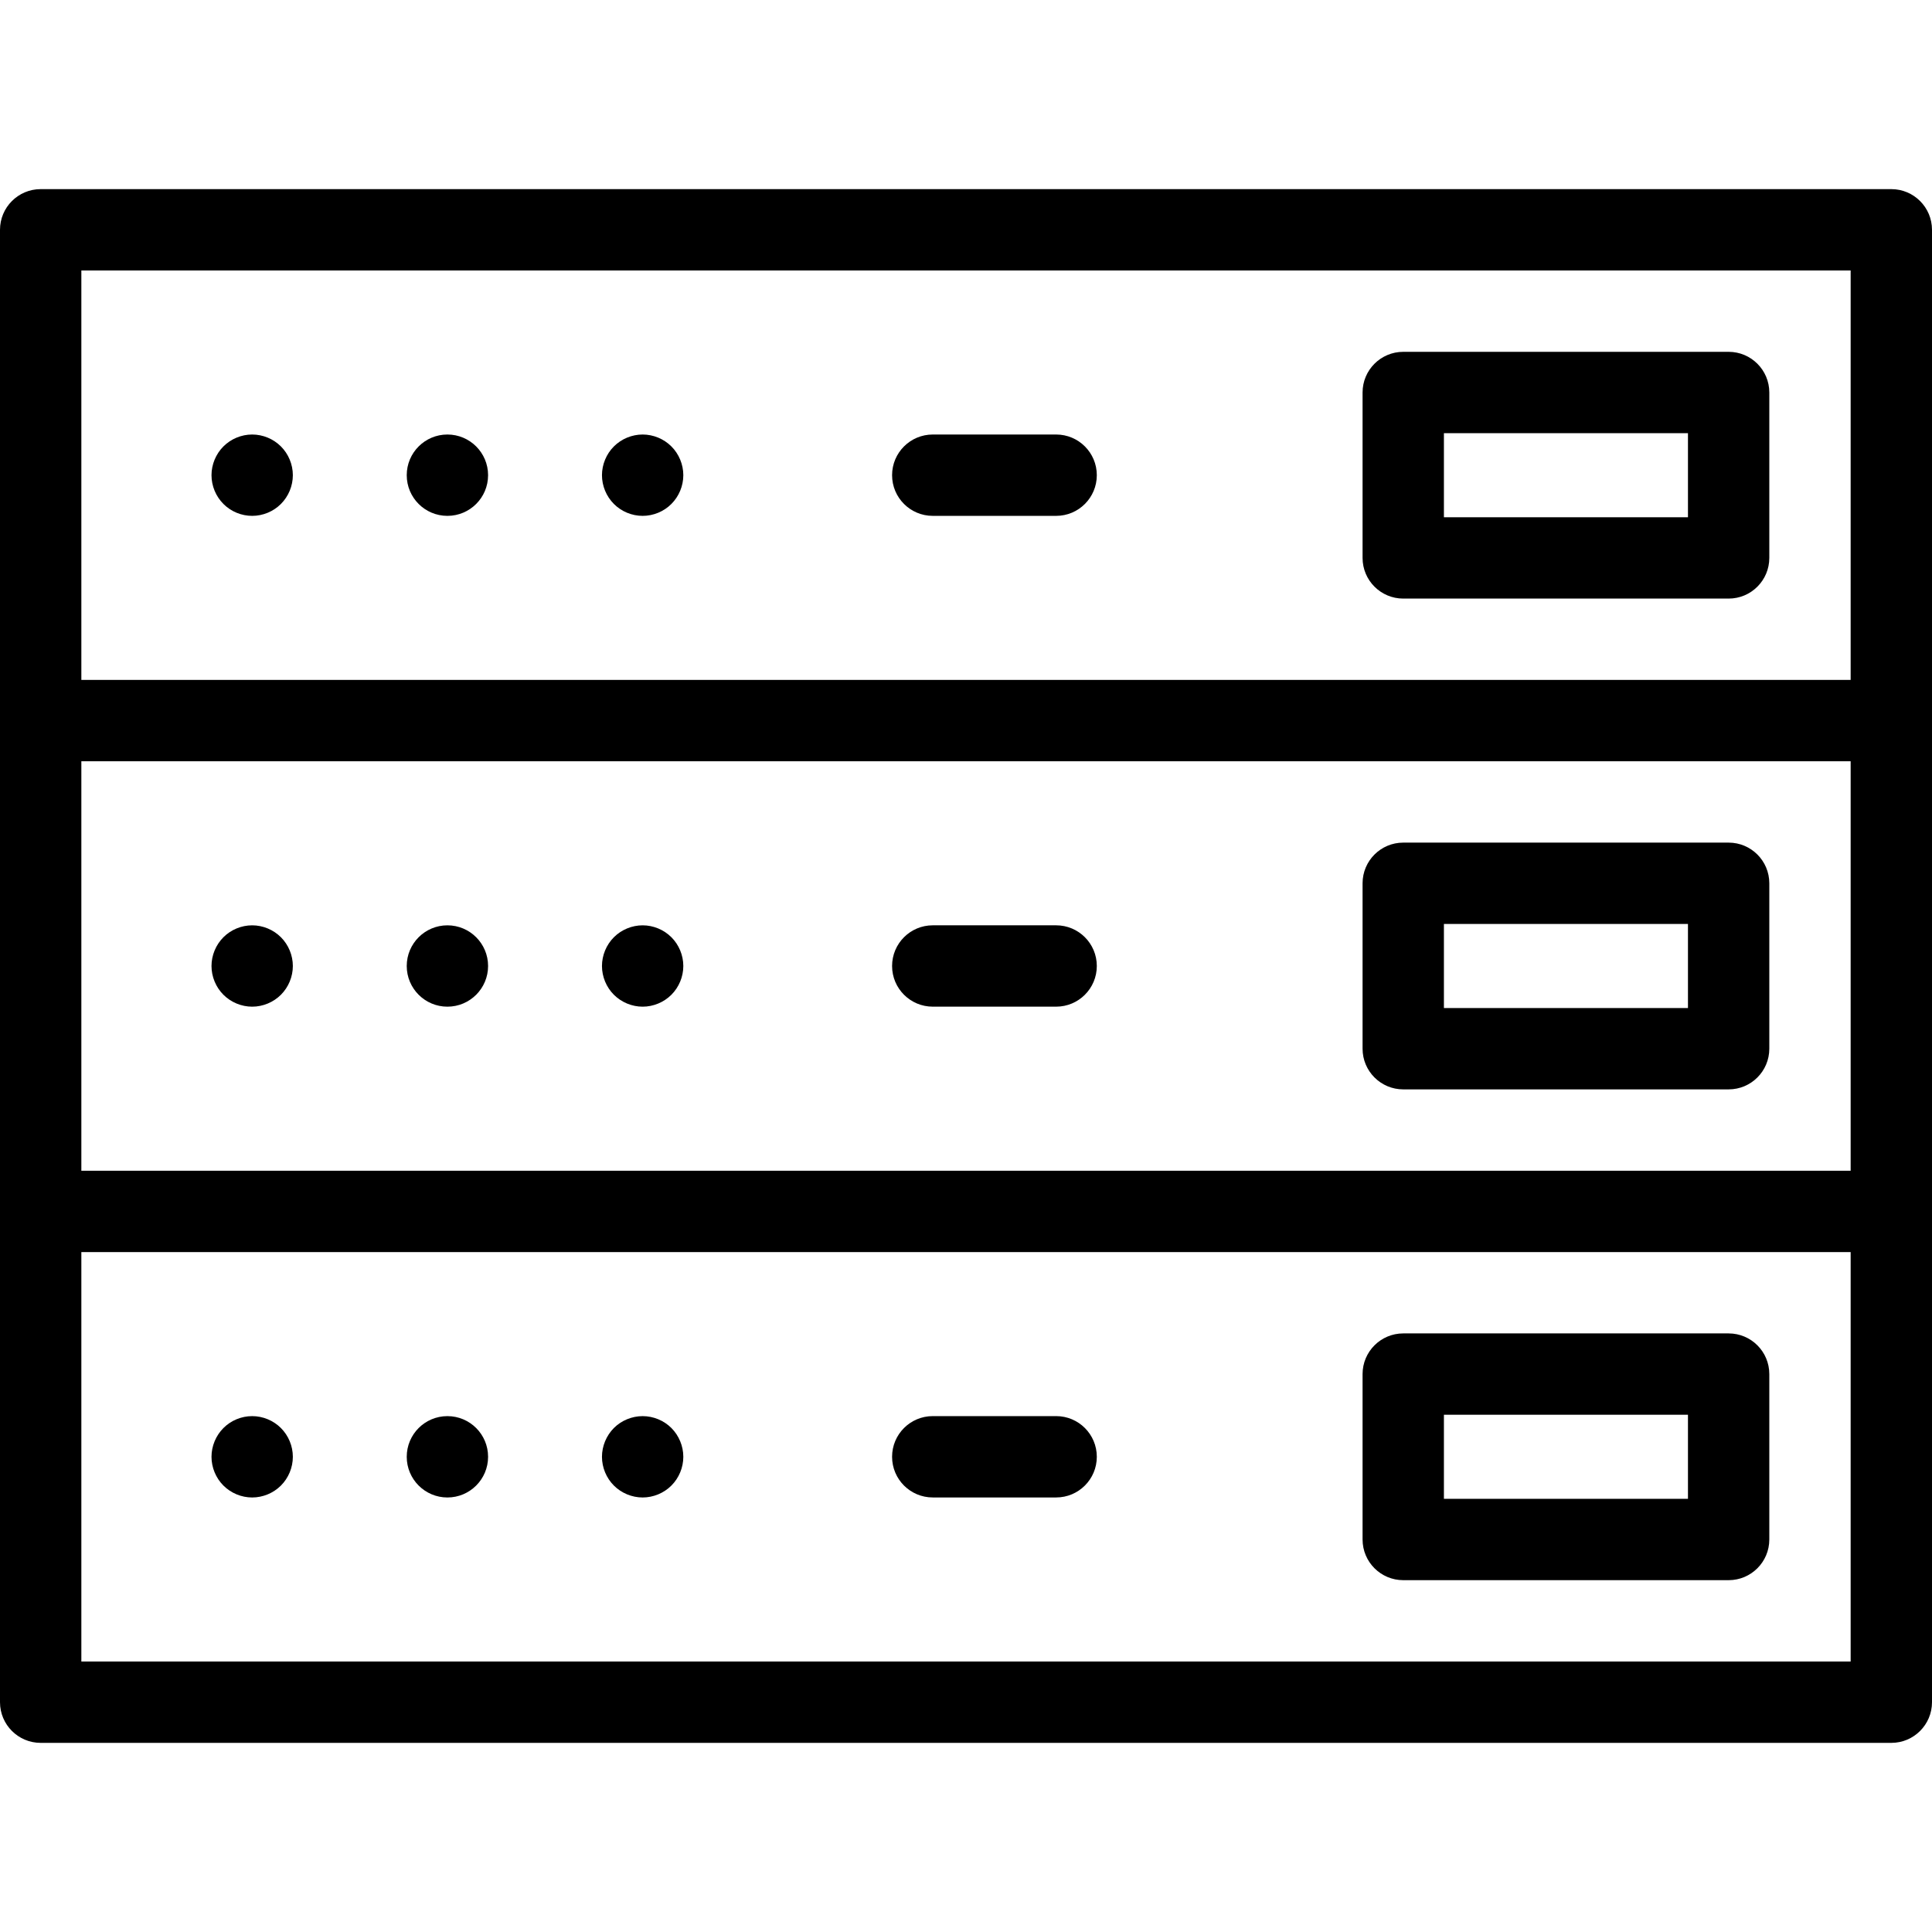
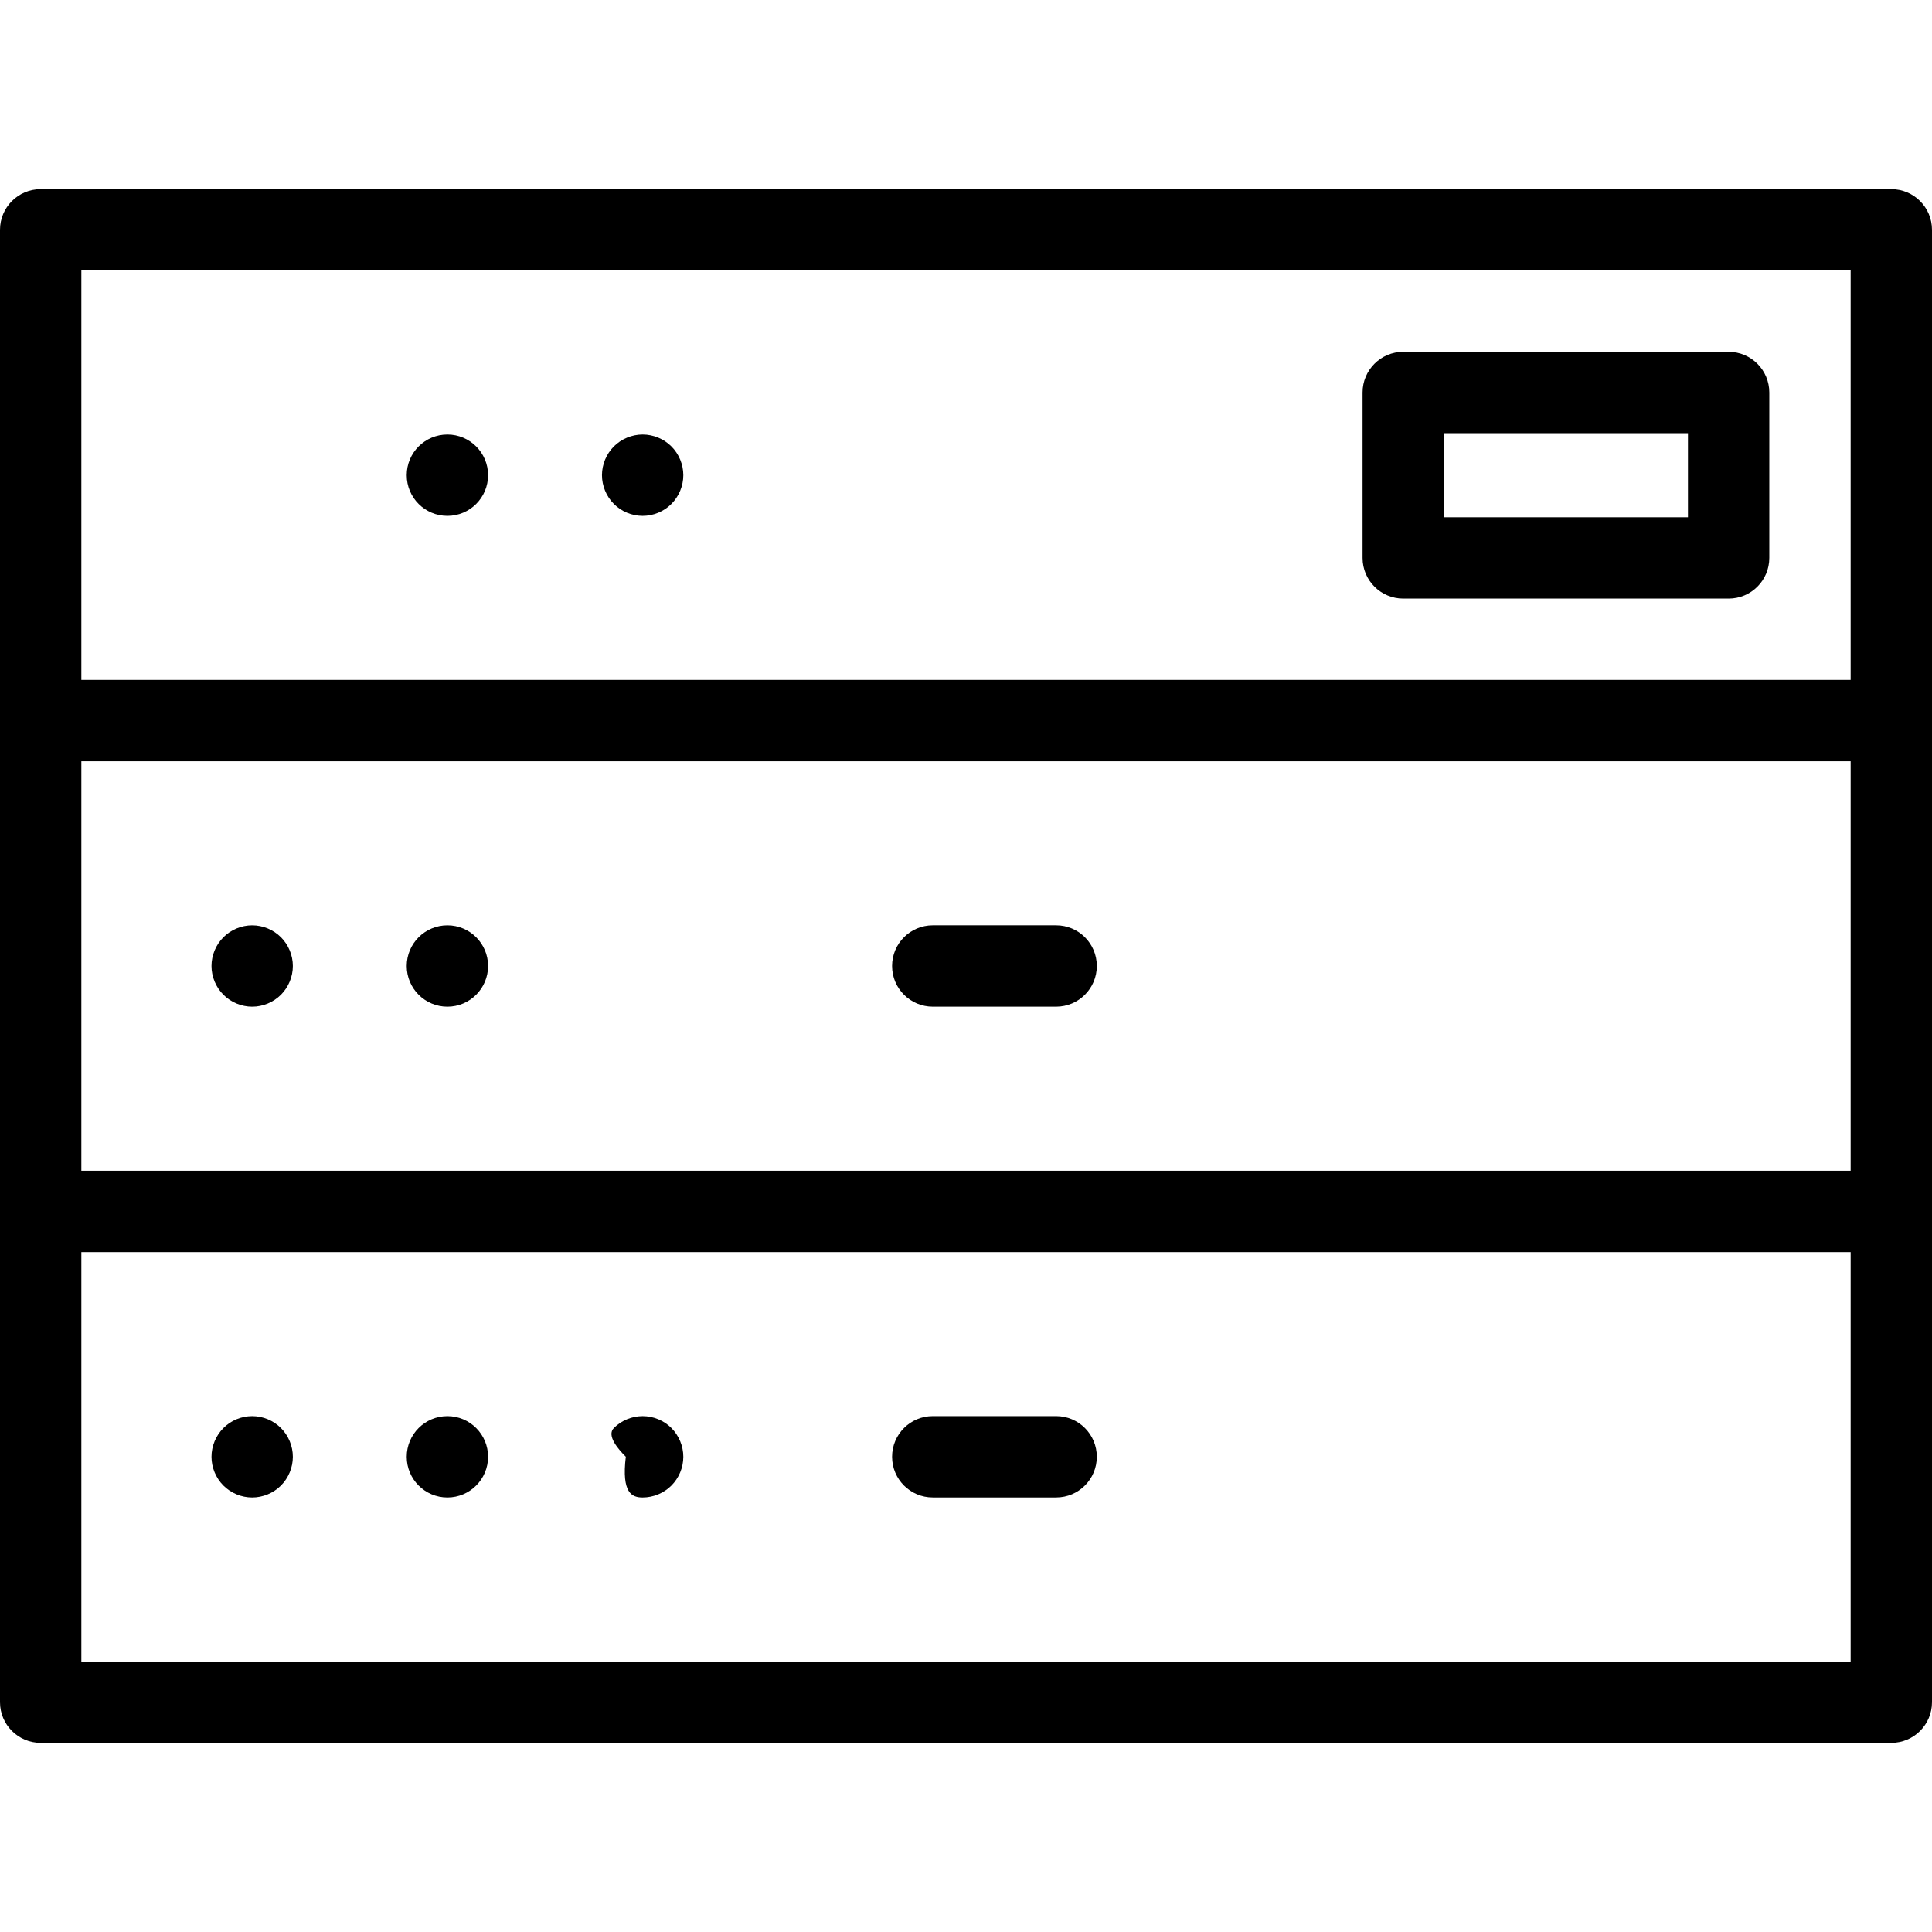
<svg xmlns="http://www.w3.org/2000/svg" version="1.1" id="Layer_1" x="0px" y="0px" viewBox="0 0 512 512" style="enable-background:new 0 0 512 512;" xml:space="preserve">
  <g>
    <g>
      <g>
        <path d="M501.221,50.122H10.779C4.827,50.122,0,54.948,0,60.901v390.198c0,5.953,4.827,10.779,10.779,10.779h490.442     c5.952,0,10.779-4.826,10.779-10.779V60.901C512,54.948,507.173,50.122,501.221,50.122z M490.442,440.32H21.558V331.812h468.884     V440.32z M490.442,310.255H21.558V201.746h468.884V310.255z M490.442,180.188H21.558V71.68h468.884V180.188z" />
        <path d="M371.874,158.631h86.232c5.952,0,10.779-4.826,10.779-10.779v-43.835c0-5.953-4.827-10.779-10.779-10.779h-86.232     c-5.952,0-10.779,4.826-10.779,10.779v43.835C361.095,153.805,365.922,158.631,371.874,158.631z M382.653,114.796h64.674v22.277     h-64.674V114.796z" />
-         <path d="M371.874,288.697h86.232c5.952,0,10.779-4.826,10.779-10.779v-43.835c0-5.953-4.827-10.779-10.779-10.779h-86.232     c-5.952,0-10.779,4.826-10.779,10.779v43.835C361.095,283.871,365.922,288.697,371.874,288.697z M382.653,244.861h64.674v22.277     h-64.674V244.861z" />
-         <path d="M371.874,418.762h86.232c5.952,0,10.779-4.826,10.779-10.779v-43.835c0-5.953-4.827-10.779-10.779-10.779h-86.232     c-5.952,0-10.779,4.826-10.779,10.779v43.835C361.095,413.936,365.922,418.762,371.874,418.762z M382.653,374.927h64.674v22.277     h-64.674V374.927z" />
-         <path d="M66.829,136.709c2.835,0,5.616-1.143,7.62-3.158c2.005-2.005,3.159-4.775,3.159-7.621c0-2.835-1.153-5.616-3.159-7.621     c-2.004-2.006-4.785-3.158-7.62-3.158c-2.847,0-5.616,1.153-7.621,3.158c-2.005,2.005-3.158,4.786-3.158,7.621     c0,2.846,1.152,5.616,3.158,7.621C61.214,135.567,63.984,136.709,66.829,136.709z" />
        <path d="M118.568,136.709c5.95,0,10.779-4.818,10.779-10.779c0-5.95-4.829-10.779-10.779-10.779     c-5.951,0-10.779,4.829-10.779,10.779C107.789,131.891,112.617,136.709,118.568,136.709z" />
        <path d="M170.307,136.709c2.835,0,5.616-1.143,7.62-3.158c2.005-2.005,3.159-4.786,3.159-7.621c0-2.835-1.153-5.616-3.159-7.621     c-2.004-2.006-4.785-3.158-7.62-3.158c-2.835,0-5.616,1.153-7.621,3.158s-3.158,4.786-3.158,7.621     c0,2.835,1.152,5.616,3.158,7.621C164.692,135.567,167.473,136.709,170.307,136.709z" />
        <path d="M66.829,266.779c2.835,0,5.616-1.153,7.62-3.158c2.005-2.005,3.159-4.786,3.159-7.621c0-2.835-1.153-5.616-3.159-7.621     c-2.004-2.006-4.785-3.158-7.62-3.158c-2.847,0-5.616,1.153-7.621,3.158c-2.005,2.005-3.158,4.786-3.158,7.621     c0,2.835,1.152,5.616,3.158,7.621C61.214,265.626,63.984,266.779,66.829,266.779z" />
        <path d="M118.568,266.779c5.95,0,10.779-4.829,10.779-10.779c0-5.95-4.829-10.779-10.779-10.779     c-5.951,0-10.779,4.829-10.779,10.779C107.789,261.95,112.617,266.779,118.568,266.779z" />
-         <path d="M170.307,266.779c2.835,0,5.616-1.153,7.62-3.158c2.005-2.005,3.159-4.786,3.159-7.621c0-2.835-1.153-5.616-3.159-7.621     c-2.004-2.006-4.785-3.158-7.62-3.158c-2.835,0-5.616,1.153-7.621,3.158s-3.158,4.786-3.158,7.621     c0,2.835,1.152,5.616,3.158,7.621C164.692,265.626,167.473,266.779,170.307,266.779z" />
        <path d="M66.829,396.847c2.835,0,5.616-1.153,7.62-3.158c2.005-2.005,3.159-4.786,3.159-7.621c0-2.846-1.153-5.616-3.159-7.621     c-2.004-2.016-4.785-3.158-7.62-3.158c-2.847,0-5.616,1.143-7.621,3.158c-2.005,2.005-3.158,4.786-3.158,7.621     c0,2.835,1.152,5.616,3.158,7.621C61.214,395.695,63.983,396.847,66.829,396.847z" />
        <path d="M118.568,396.847c5.95,0,10.779-4.829,10.779-10.779c0-5.961-4.829-10.779-10.779-10.779     c-5.951,0-10.779,4.818-10.779,10.779C107.789,392.018,112.617,396.847,118.568,396.847z" />
-         <path d="M170.307,396.847c2.835,0,5.616-1.153,7.62-3.158c2.005-2.005,3.159-4.786,3.159-7.621c0-2.835-1.153-5.616-3.159-7.631     c-2.004-2.005-4.785-3.147-7.62-3.147c-2.835,0-5.616,1.143-7.621,3.147c-2.005,2.016-3.158,4.797-3.158,7.631     s1.152,5.616,3.158,7.621C164.692,395.695,167.473,396.847,170.307,396.847z" />
-         <path d="M247.19,136.709h32.697c5.952,0,10.779-4.826,10.779-10.779c0-5.953-4.826-10.779-10.779-10.779H247.19     c-5.952,0-10.779,4.826-10.779,10.779C236.411,131.884,241.238,136.709,247.19,136.709z" />
+         <path d="M170.307,396.847c2.835,0,5.616-1.153,7.62-3.158c2.005-2.005,3.159-4.786,3.159-7.621c0-2.835-1.153-5.616-3.159-7.631     c-2.004-2.005-4.785-3.147-7.62-3.147c-2.835,0-5.616,1.143-7.621,3.147s1.152,5.616,3.158,7.621C164.692,395.695,167.473,396.847,170.307,396.847z" />
        <path d="M247.19,266.776h32.697c5.952,0,10.779-4.826,10.779-10.779c0-5.953-4.826-10.779-10.779-10.779H247.19     c-5.952,0-10.779,4.826-10.779,10.779C236.411,261.95,241.238,266.776,247.19,266.776z" />
        <path d="M247.19,396.842h32.697c5.952,0,10.779-4.826,10.779-10.779c0-5.953-4.827-10.779-10.779-10.779H247.19     c-5.952,0-10.779,4.826-10.779,10.779C236.411,392.016,241.238,396.842,247.19,396.842z" />
      </g>
    </g>
  </g>
  <g>
</g>
  <g>
</g>
  <g>
</g>
  <g>
</g>
  <g>
</g>
  <g>
</g>
  <g>
</g>
  <g>
</g>
  <g>
</g>
  <g>
</g>
  <g>
</g>
  <g>
</g>
  <g>
</g>
  <g>
</g>
  <g>
</g>
</svg>